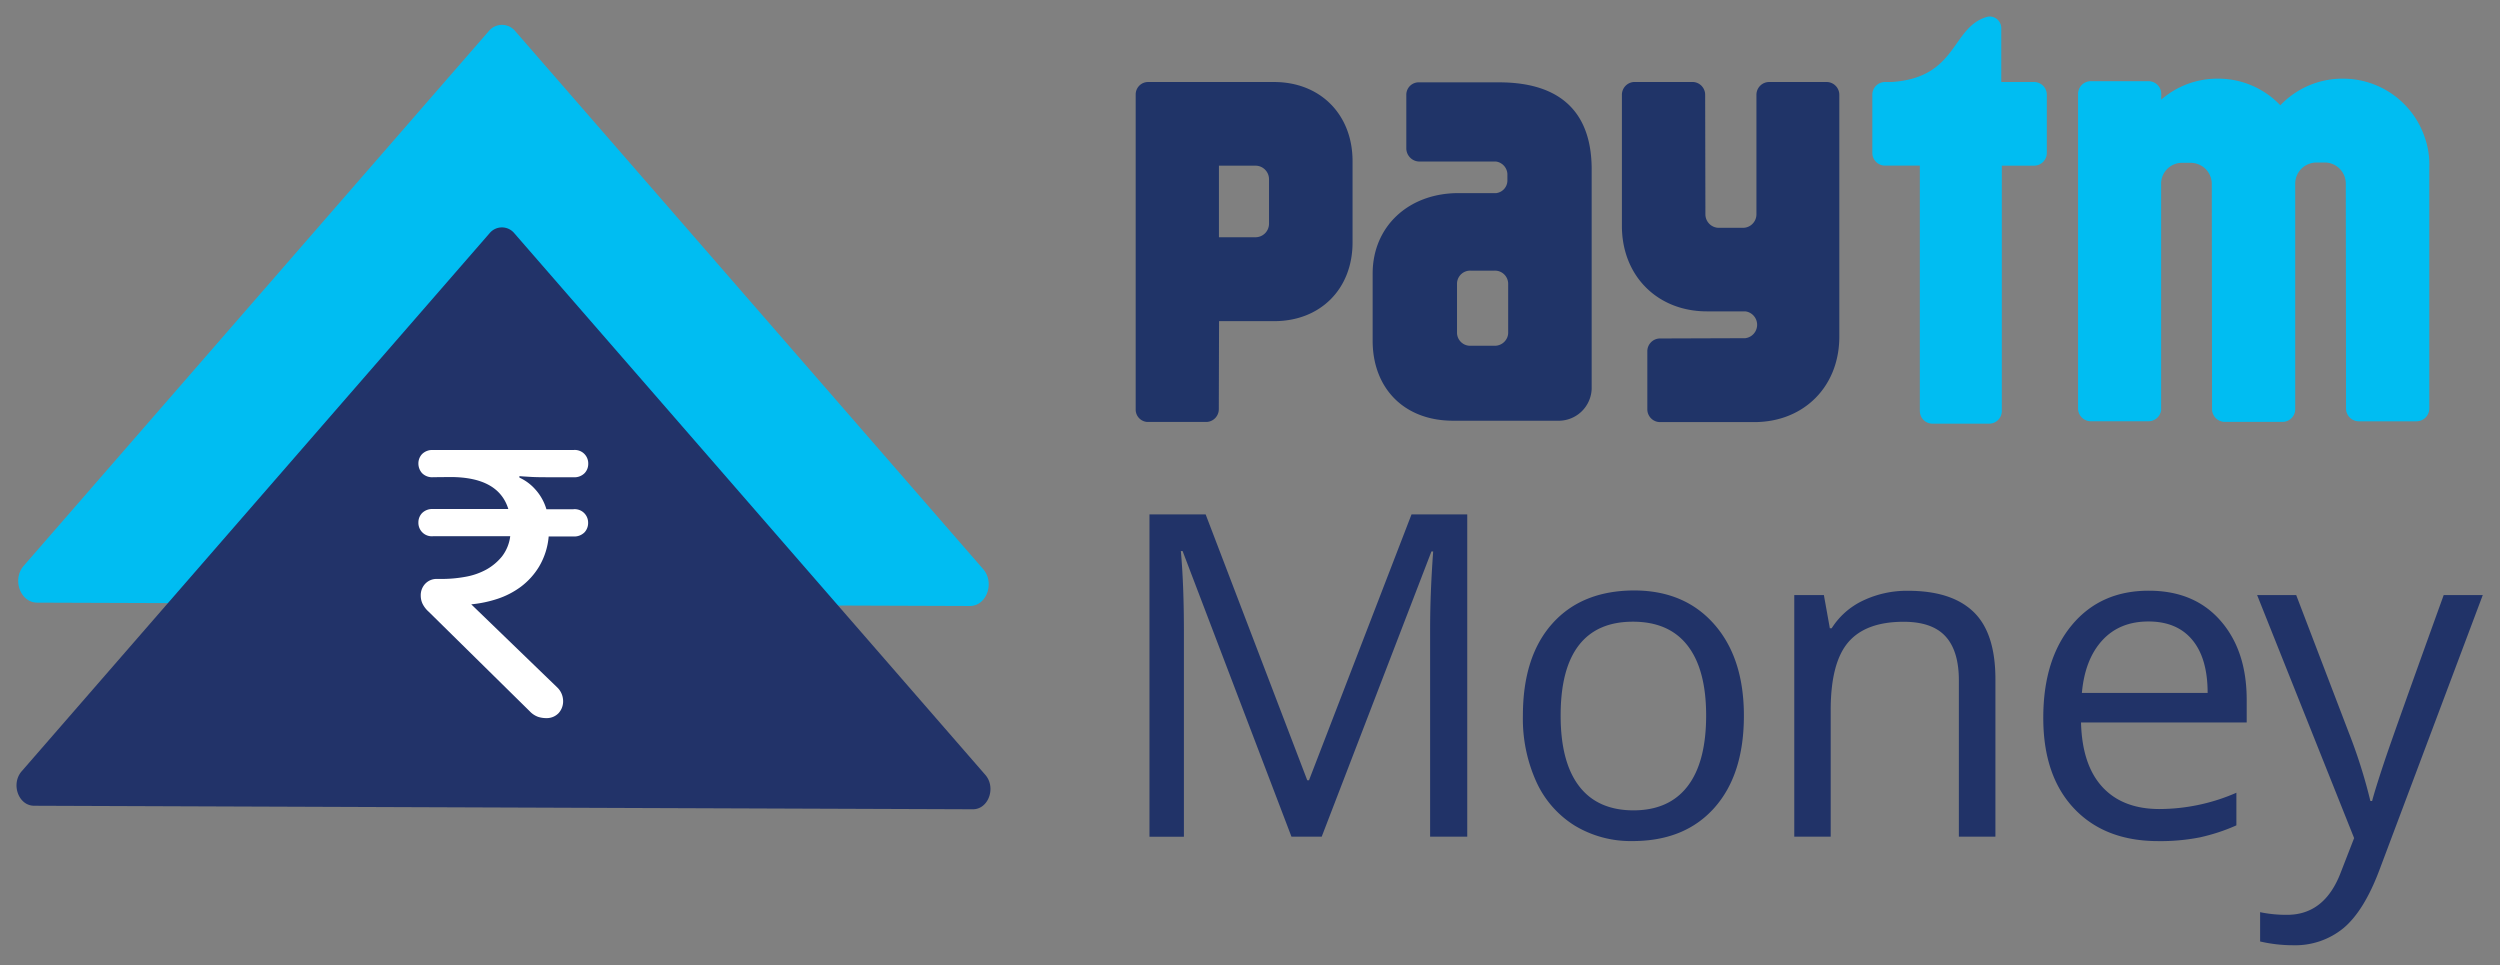
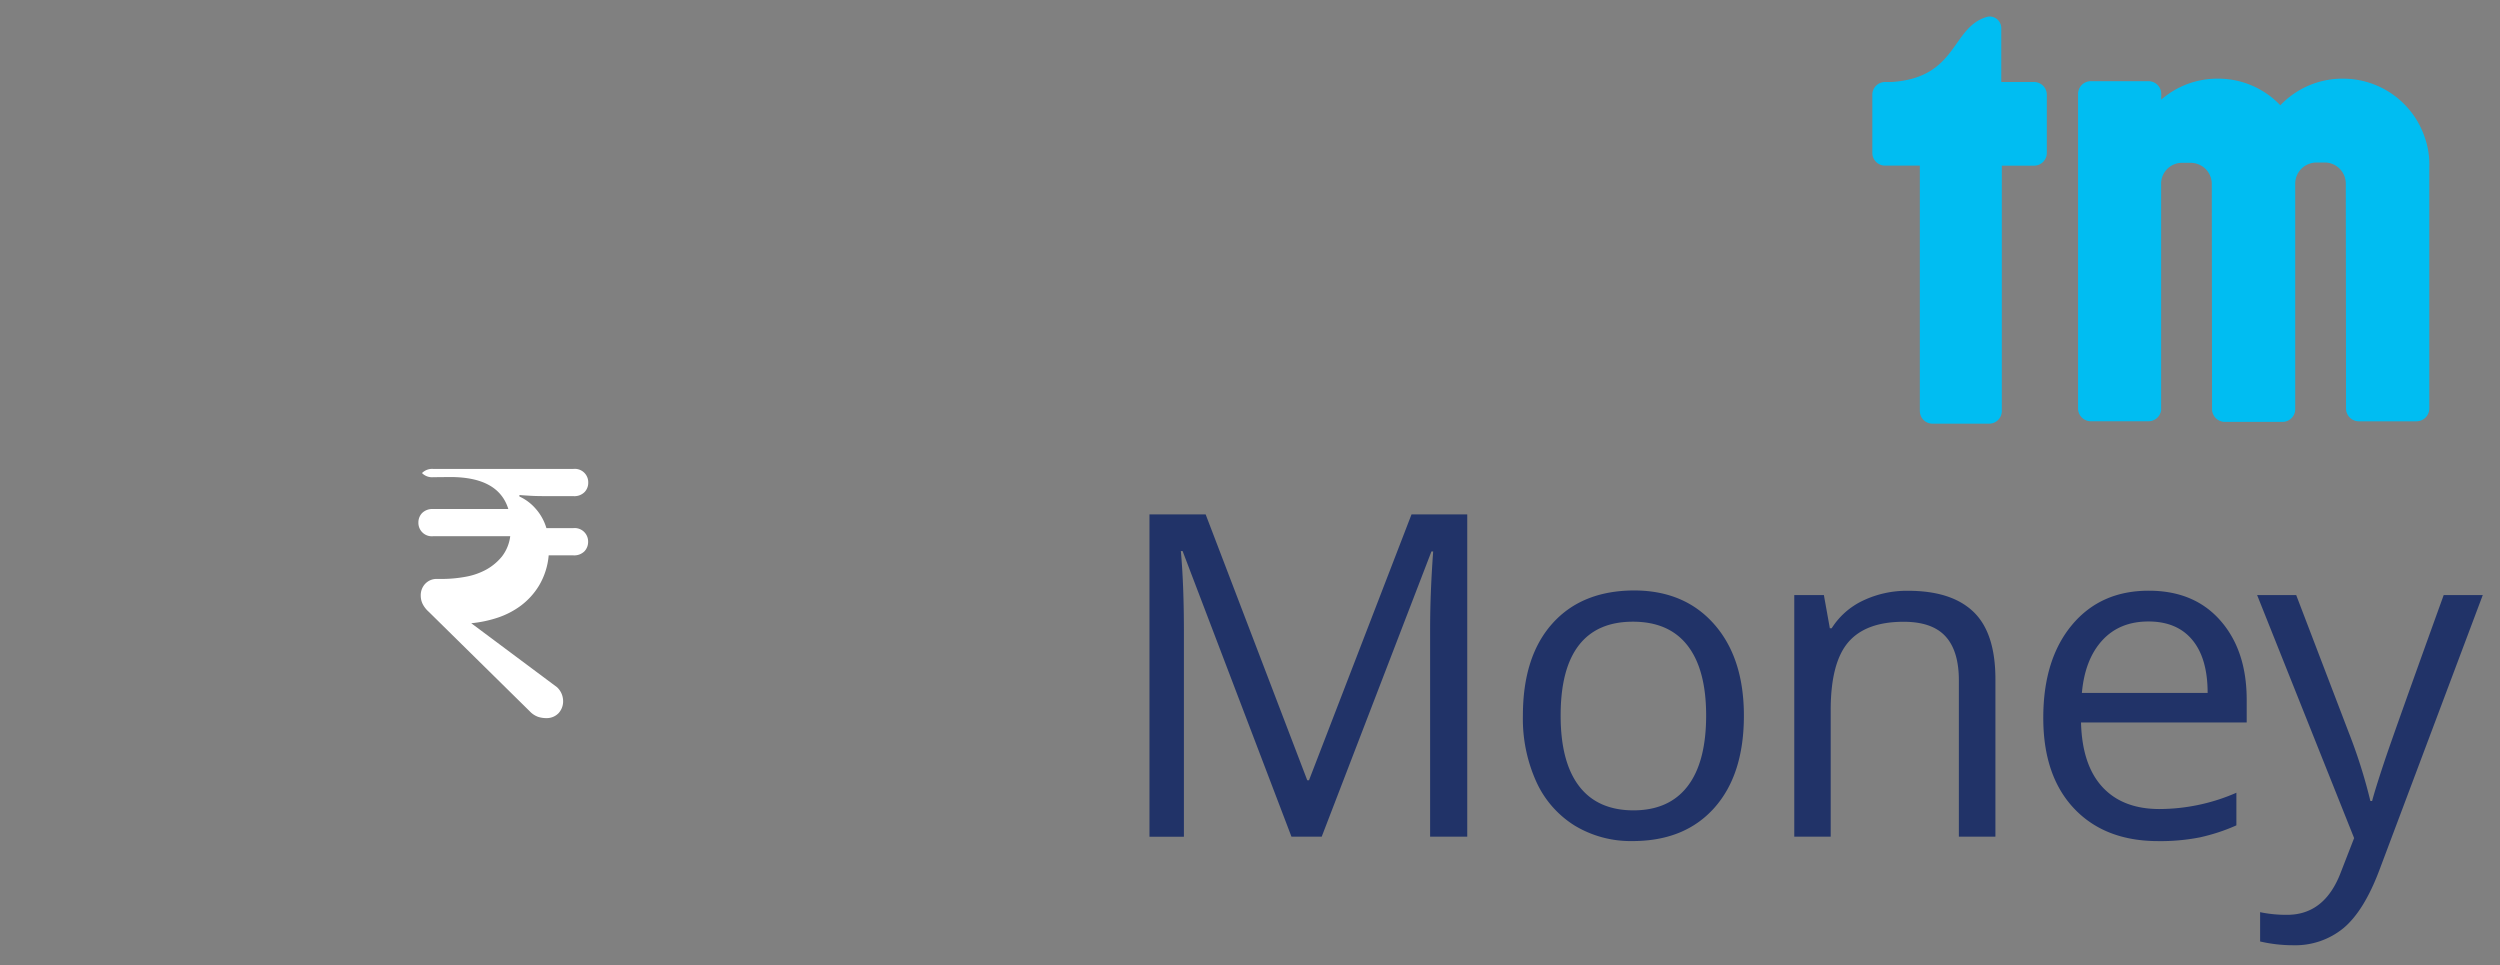
<svg xmlns="http://www.w3.org/2000/svg" width="303" height="117" viewBox="0 0 303 117">
  <rect x="0" y="0" width="303" height="117" fill="#808080" stroke="none" />
  <g fill="none" fill-rule="evenodd">
    <path d="M152.165 20.08h-4.43v8.698h4.43c.439.002.86-.174 1.168-.488.309-.313.479-.738.472-1.179v-5.369a1.651 1.651 0 0 0-.475-1.174 1.636 1.636 0 0 0-1.165-.488z" />
    <path fill="#00BDF2" fill-rule="nonzero" d="M293.85 16.564a10.448 10.448 0 0 0-9.85-7.03h-.095a10.383 10.383 0 0 0-7.53 3.229 10.383 10.383 0 0 0-7.535-3.23h-.095c-2.499-.003-4.915.9-6.805 2.542v-.799a1.548 1.548 0 0 0-1.535-1.436h-7c-.853 0-1.545.694-1.545 1.552V49.5c0 .858.69 1.554 1.545 1.557h7a1.547 1.547 0 0 0 1.525-1.346v-27.35a2.487 2.487 0 0 1 0-.277 2.55 2.55 0 0 1 2.41-2.35h1.285c.546.034 1.07.233 1.5.572.614.501.963 1.26.945 2.054l.03 27.22c0 .858.692 1.552 1.545 1.552h7a1.543 1.543 0 0 0 1.535-1.476V22.325a2.57 2.57 0 0 1 1.14-2.195 2.792 2.792 0 0 1 1.28-.432h1.29a2.562 2.562 0 0 1 2.42 2.627l.03 27.185c0 .412.163.807.453 1.098.29.29.682.454 1.092.454h7a1.553 1.553 0 0 0 1.545-1.552V20.27a9.843 9.843 0 0 0-.58-3.706zM246.555 9.94h-4V3.436a1.42 1.42 0 0 0-.404-1.012A1.407 1.407 0 0 0 241.15 2a1.528 1.528 0 0 0-.265.03c-4.43 1.22-3.54 7.383-11.63 7.91h-.785a1.545 1.545 0 0 0-1.545 1.547v7.031c-.001.413.16.809.45 1.1.29.293.684.457 1.095.457h4.215v29.737c0 .846.682 1.534 1.525 1.536h6.91c.833-.016 1.5-.7 1.5-1.536V20.08h3.91c.41 0 .804-.164 1.094-.456.29-.292.452-.688.451-1.1v-7.032c0-.847-.676-1.538-1.52-1.552z" />
-     <path fill="#203468" fill-rule="nonzero" d="M221.42 9.94h-7c-.41 0-.802.164-1.09.455a1.55 1.55 0 0 0-.45 1.097v14.51a1.639 1.639 0 0 1-1.62 1.611h-2.93a1.639 1.639 0 0 1-1.635-1.642l-.03-14.484c0-.857-.692-1.552-1.545-1.552h-7c-.41 0-.803.164-1.092.455-.29.29-.453.685-.453 1.097v15.905c0 6.027 4.29 10.346 10.305 10.346h4.655a1.635 1.635 0 0 1 1.429 1.625c0 .826-.613 1.522-1.429 1.625h-.12l-10.215.035c-.853 0-1.545.694-1.545 1.552v7.03c0 .858.692 1.553 1.545 1.553h11.42c6 0 10.305-4.305 10.305-10.346v-29.32c0-.842-.667-1.53-1.505-1.552zM154.415 9.94h-15.27c-.398 0-.78.159-1.06.441a1.51 1.51 0 0 0-.44 1.066v38.139c-.028.819.6 1.51 1.415 1.556h7.115c.853 0 1.545-.694 1.545-1.551l.03-10.668h6.68c5.595 0 9.5-3.892 9.5-9.542v-9.894c-.02-5.64-3.93-9.547-9.515-9.547zm-.61 12.857v4.314c0 .437-.173.855-.48 1.163-.308.308-.726.48-1.16.48h-4.43V20.08h4.43c.906 0 1.64.738 1.64 1.647v1.07zM181.675 9.98H172a1.496 1.496 0 0 0-1.079.404 1.51 1.51 0 0 0-.476 1.053v2.782a.177.177 0 0 1 0 .035v3.757c.022.884.75 1.584 1.63 1.567h9.23c.754.1 1.335.719 1.39 1.481v.904a1.549 1.549 0 0 1-1.35 1.442h-4.57c-6.08 0-10.41 4.058-10.41 9.753v8.146c0 5.66 3.72 9.688 9.76 9.688h12.67a4.007 4.007 0 0 0 4.115-3.857V20.517c0-6.464-3.315-10.537-11.235-10.537zm1.115 29.29v1.095a1.513 1.513 0 0 1-.095.487 1.63 1.63 0 0 1-1.555 1.055h-2.905a1.586 1.586 0 0 1-1.14-.429 1.6 1.6 0 0 1-.505-1.113v-6.027a1.598 1.598 0 0 1 1.645-1.537h2.905a1.603 1.603 0 0 1 1.65 1.547v4.922z" />
    <path fill="#213368" fill-rule="nonzero" d="M156.525 101.405L143.33 66.787h-.21c.247 2.742.37 6.001.37 9.778v24.845h-4.175V62.347h6.81L158.44 94.57h.21l12.425-32.223h6.755v39.058h-4.5V76.238c0-2.882.123-6.016.37-9.401h-.21l-13.3 34.568h-3.665zM211.36 86.74c0 4.771-1.197 8.498-3.59 11.18-2.393 2.681-5.702 4.02-9.925 4.017a13.12 13.12 0 0 1-6.94-1.843 12.161 12.161 0 0 1-4.68-5.293 18.487 18.487 0 0 1-1.65-8.066c0-4.775 1.188-8.493 3.565-11.154 2.377-2.662 5.675-4.001 9.895-4.018 4.077 0 7.317 1.362 9.72 4.088 2.403 2.725 3.605 6.422 3.605 11.089zm-22.21 0c0 3.743.745 6.59 2.235 8.538 1.49 1.948 3.68 2.928 6.57 2.938 2.89 0 5.083-.975 6.58-2.923 1.497-1.949 2.247-4.803 2.25-8.563 0-3.72-.75-6.547-2.25-8.483-1.5-1.935-3.712-2.9-6.635-2.897-2.89 0-5.072.952-6.545 2.857-1.473 1.905-2.208 4.75-2.205 8.533zM237.415 101.405V82.466c0-2.384-.542-4.165-1.625-5.344-1.083-1.178-2.777-1.766-5.08-1.762-3.05 0-5.283.827-6.7 2.48-1.417 1.655-2.127 4.39-2.13 8.207v15.358h-4.415v-29.28h3.59l.72 4.018H222a9.063 9.063 0 0 1 3.805-3.355 12.369 12.369 0 0 1 5.455-1.185c3.51 0 6.152.85 7.925 2.551 1.773 1.701 2.66 4.421 2.66 8.161V101.4l-4.43.005zM261.58 101.942c-4.31 0-7.71-1.317-10.2-3.952-2.49-2.635-3.735-6.296-3.735-10.984 0-4.72 1.157-8.47 3.47-11.25 2.313-2.779 5.42-4.166 9.32-4.163 3.667 0 6.558 1.205 8.675 3.616 2.117 2.41 3.18 5.591 3.19 9.542v2.808h-20.08c.087 3.435.95 6.043 2.59 7.824 1.64 1.781 3.95 2.672 6.93 2.672a23.411 23.411 0 0 0 9.31-1.974v3.953a22.963 22.963 0 0 1-4.43 1.456c-1.66.324-3.349.475-5.04.452zm-1.195-26.618c-2.333 0-4.2.767-5.6 2.3-1.4 1.534-2.22 3.653-2.46 6.359h15.24c0-2.796-.62-4.939-1.86-6.429-1.24-1.49-3.013-2.233-5.32-2.23zM273.565 72.125h4.735l6.385 16.7a63.484 63.484 0 0 1 2.605 8.256h.21c.237-.911.72-2.466 1.45-4.666s3.138-8.963 7.225-20.29h4.735l-12.53 33.333c-1.24 3.294-2.69 5.638-4.35 7.03a9.209 9.209 0 0 1-6.105 2.075 17.526 17.526 0 0 1-4-.457v-3.55c1.077.222 2.175.33 3.275.32 3.03 0 5.197-1.71 6.5-5.132l1.62-4.168-11.755-29.45z" />
-     <path fill="#00BDF2" fill-rule="nonzero" d="M2.88 68.57L59.23 3.783a2.076 2.076 0 0 1 3.225 0l56.705 65.193c1.44 1.653.415 4.48-1.615 4.47L4.5 73.04c-2.045-.01-3.055-2.822-1.62-4.47z" />
-     <path fill="#223369" fill-rule="nonzero" d="M2.63 93.475L59.335 28.27a1.942 1.942 0 0 1 3 0l57.08 65.636c1.345 1.541.39 4.183-1.5 4.178l-113.79-.427c-1.89-.01-2.835-2.641-1.495-4.183z" />
-     <path fill="#FFF" fill-rule="nonzero" d="M52.5 57.837c-.503.042-1-.142-1.355-.502a1.742 1.742 0 0 1-.435-1.16 1.641 1.641 0 0 1 .435-1.13c.358-.357.852-.54 1.355-.503h17c.466-.049.93.106 1.274.425.344.32.534.773.521 1.243.005.419-.15.823-.435 1.13a1.73 1.73 0 0 1-1.36.502H67c-1.07 0-2 0-2.71-.045s-1.18-.065-1.335-.096v.186c.716.328 1.358.8 1.885 1.386a6.18 6.18 0 0 1 1.385 2.446h3.26a1.62 1.62 0 0 1 1.272.423c.344.319.534.77.523 1.24.004.42-.152.826-.435 1.135-.36.357-.856.54-1.36.502H66.5a8.565 8.565 0 0 1-1.15 3.63 8.62 8.62 0 0 1-2.23 2.472 9.984 9.984 0 0 1-2.895 1.481c-1.01.328-2.053.543-3.11.643L67.51 83.29c.464.43.732 1.033.74 1.667a2.12 2.12 0 0 1-.55 1.477 1.995 1.995 0 0 1-1.5.602c-.34 0-.677-.054-1-.16a2.614 2.614 0 0 1-1-.673L51.96 74.144a3.172 3.172 0 0 1-.735-.944 2.283 2.283 0 0 1-.23-1.004 2.014 2.014 0 0 1 .55-1.452c.372-.386.89-.596 1.425-.577h.6c.95 0 1.896-.086 2.83-.257a8.2 8.2 0 0 0 2.53-.873 6.507 6.507 0 0 0 1.91-1.597 5.034 5.034 0 0 0 1-2.451H52.5a1.615 1.615 0 0 1-1.27-.424 1.63 1.63 0 0 1-.52-1.239c-.005-.419.15-.823.435-1.13a1.75 1.75 0 0 1 1.355-.502h9.11c-.8-2.586-3.14-3.877-7.04-3.877l-2.07.02z" />
+     <path fill="#FFF" fill-rule="nonzero" d="M52.5 57.837c-.503.042-1-.142-1.355-.502c.358-.357.852-.54 1.355-.503h17c.466-.049.93.106 1.274.425.344.32.534.773.521 1.243.005.419-.15.823-.435 1.13a1.73 1.73 0 0 1-1.36.502H67c-1.07 0-2 0-2.71-.045s-1.18-.065-1.335-.096v.186c.716.328 1.358.8 1.885 1.386a6.18 6.18 0 0 1 1.385 2.446h3.26a1.62 1.62 0 0 1 1.272.423c.344.319.534.77.523 1.24.004.42-.152.826-.435 1.135-.36.357-.856.54-1.36.502H66.5a8.565 8.565 0 0 1-1.15 3.63 8.62 8.62 0 0 1-2.23 2.472 9.984 9.984 0 0 1-2.895 1.481c-1.01.328-2.053.543-3.11.643L67.51 83.29c.464.43.732 1.033.74 1.667a2.12 2.12 0 0 1-.55 1.477 1.995 1.995 0 0 1-1.5.602c-.34 0-.677-.054-1-.16a2.614 2.614 0 0 1-1-.673L51.96 74.144a3.172 3.172 0 0 1-.735-.944 2.283 2.283 0 0 1-.23-1.004 2.014 2.014 0 0 1 .55-1.452c.372-.386.89-.596 1.425-.577h.6c.95 0 1.896-.086 2.83-.257a8.2 8.2 0 0 0 2.53-.873 6.507 6.507 0 0 0 1.91-1.597 5.034 5.034 0 0 0 1-2.451H52.5a1.615 1.615 0 0 1-1.27-.424 1.63 1.63 0 0 1-.52-1.239c-.005-.419.15-.823.435-1.13a1.75 1.75 0 0 1 1.355-.502h9.11c-.8-2.586-3.14-3.877-7.04-3.877l-2.07.02z" />
  </g>
</svg>